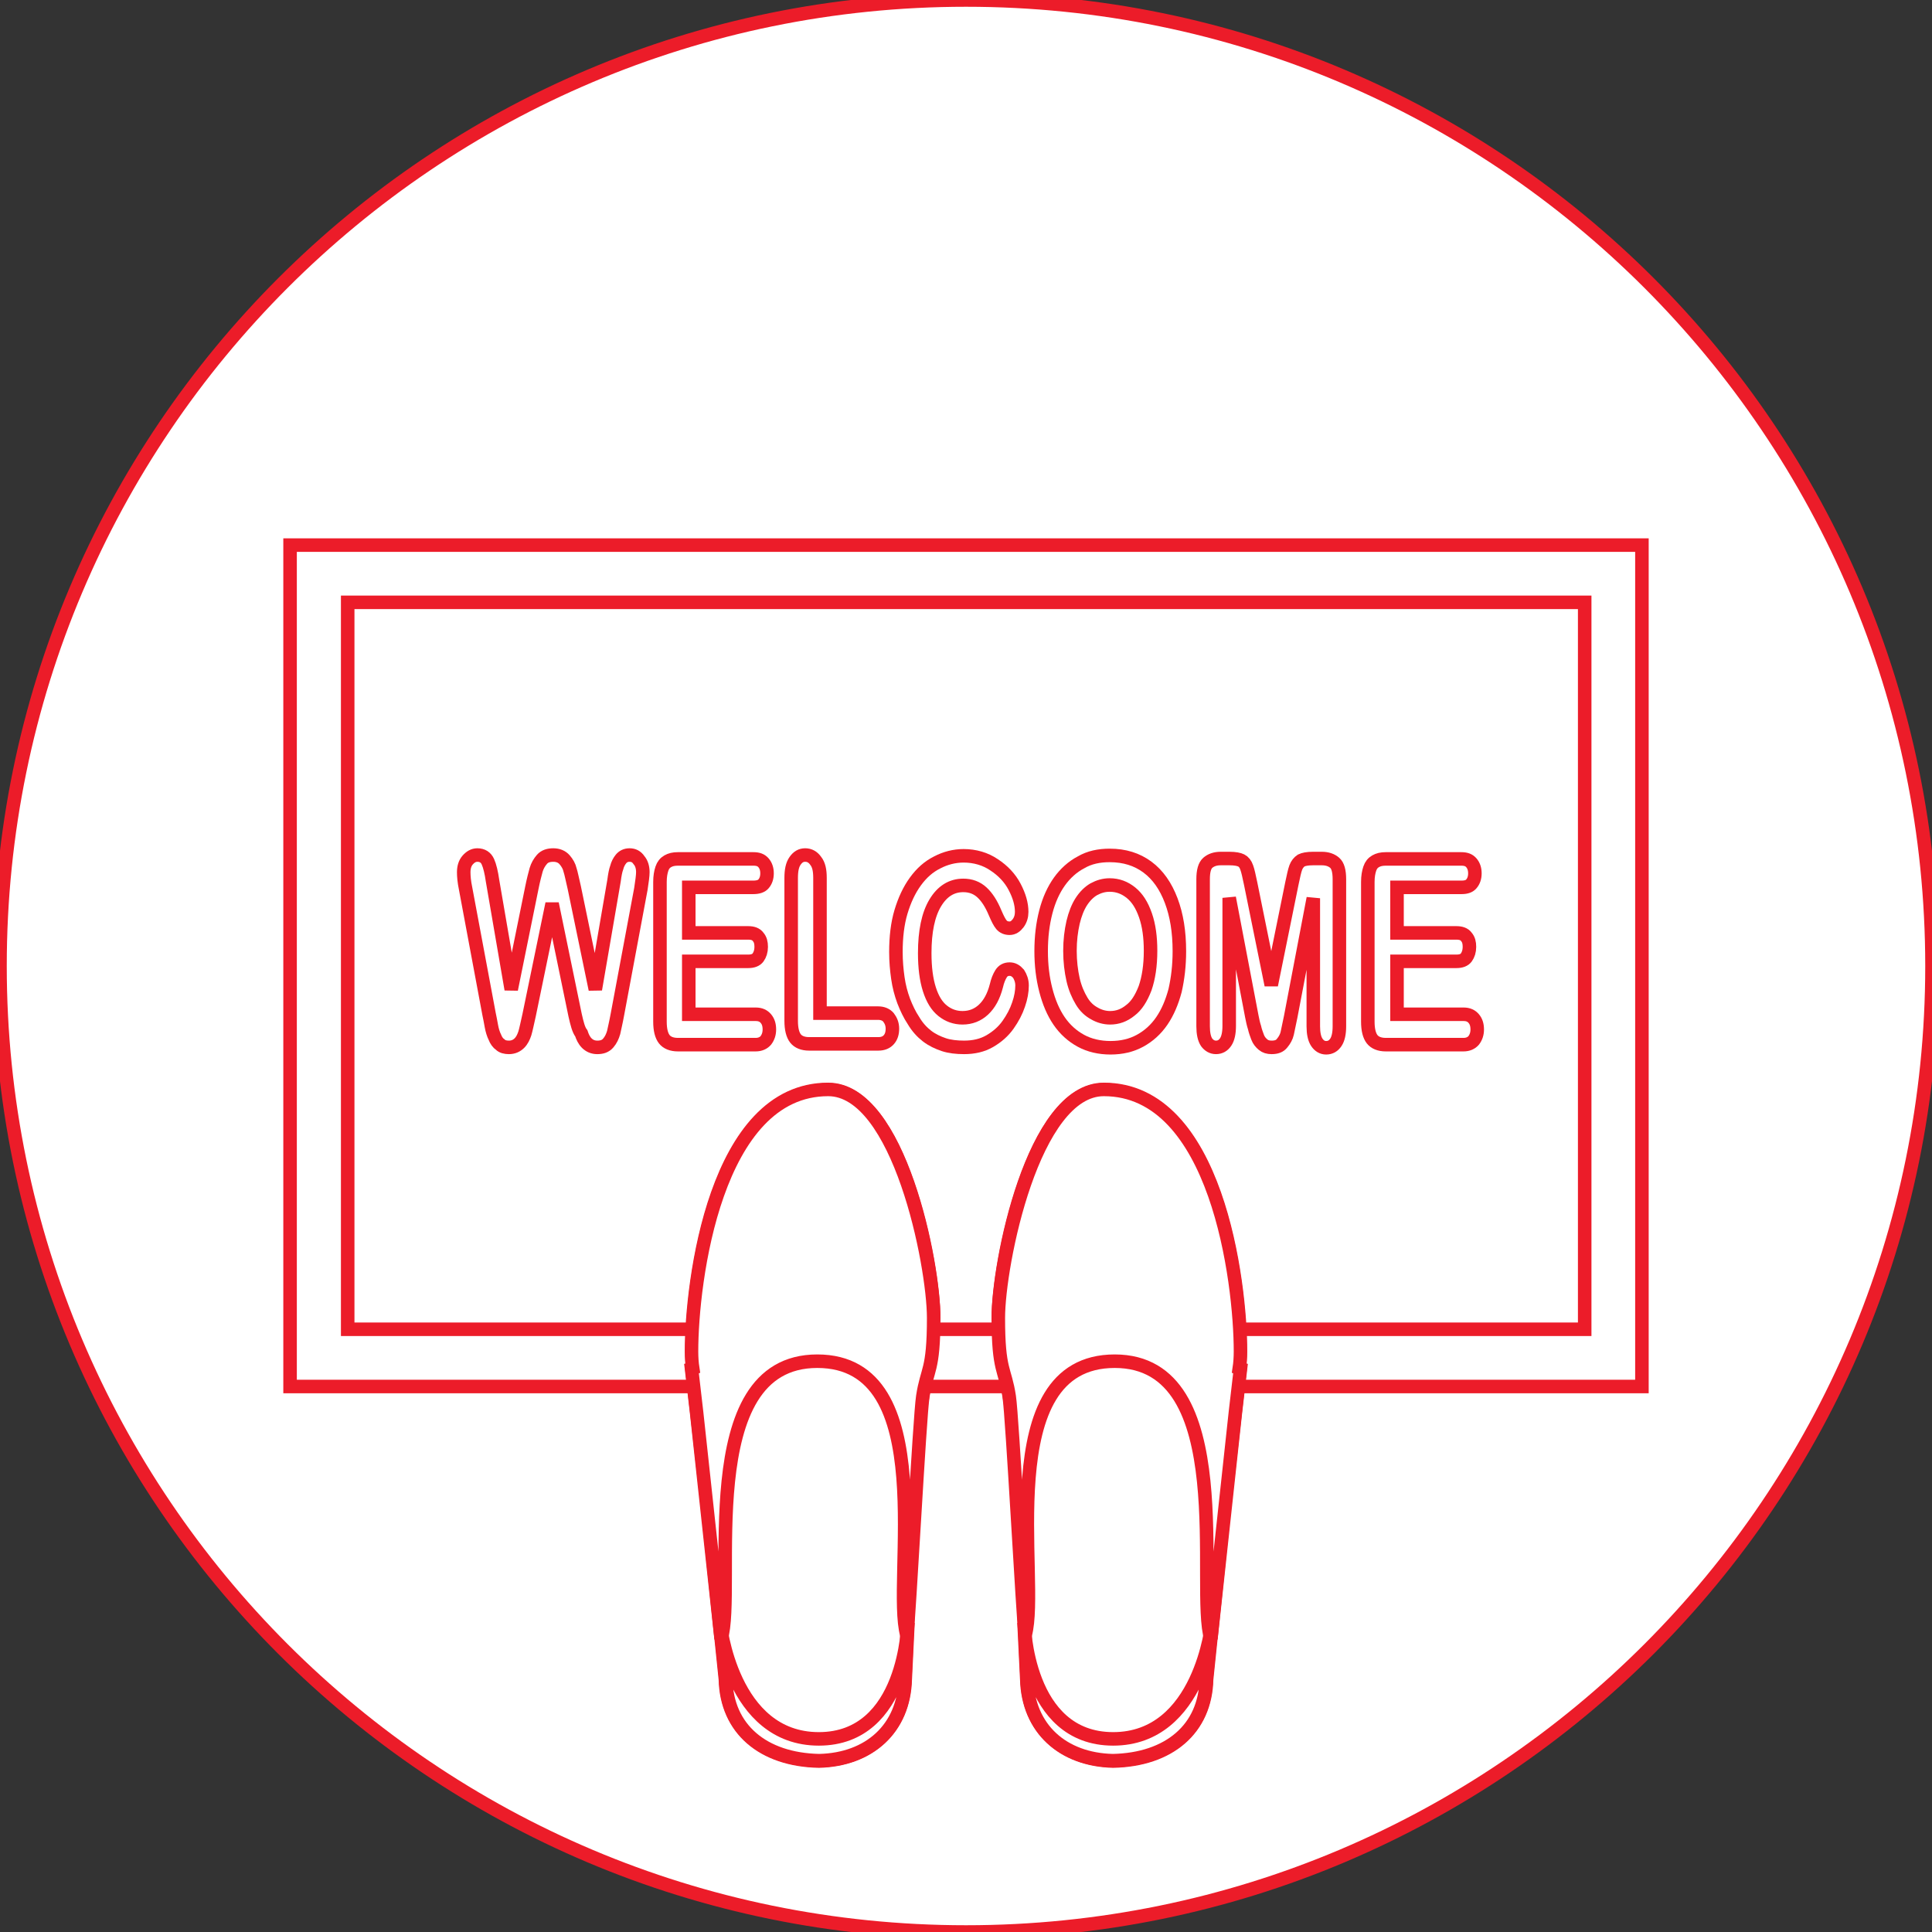
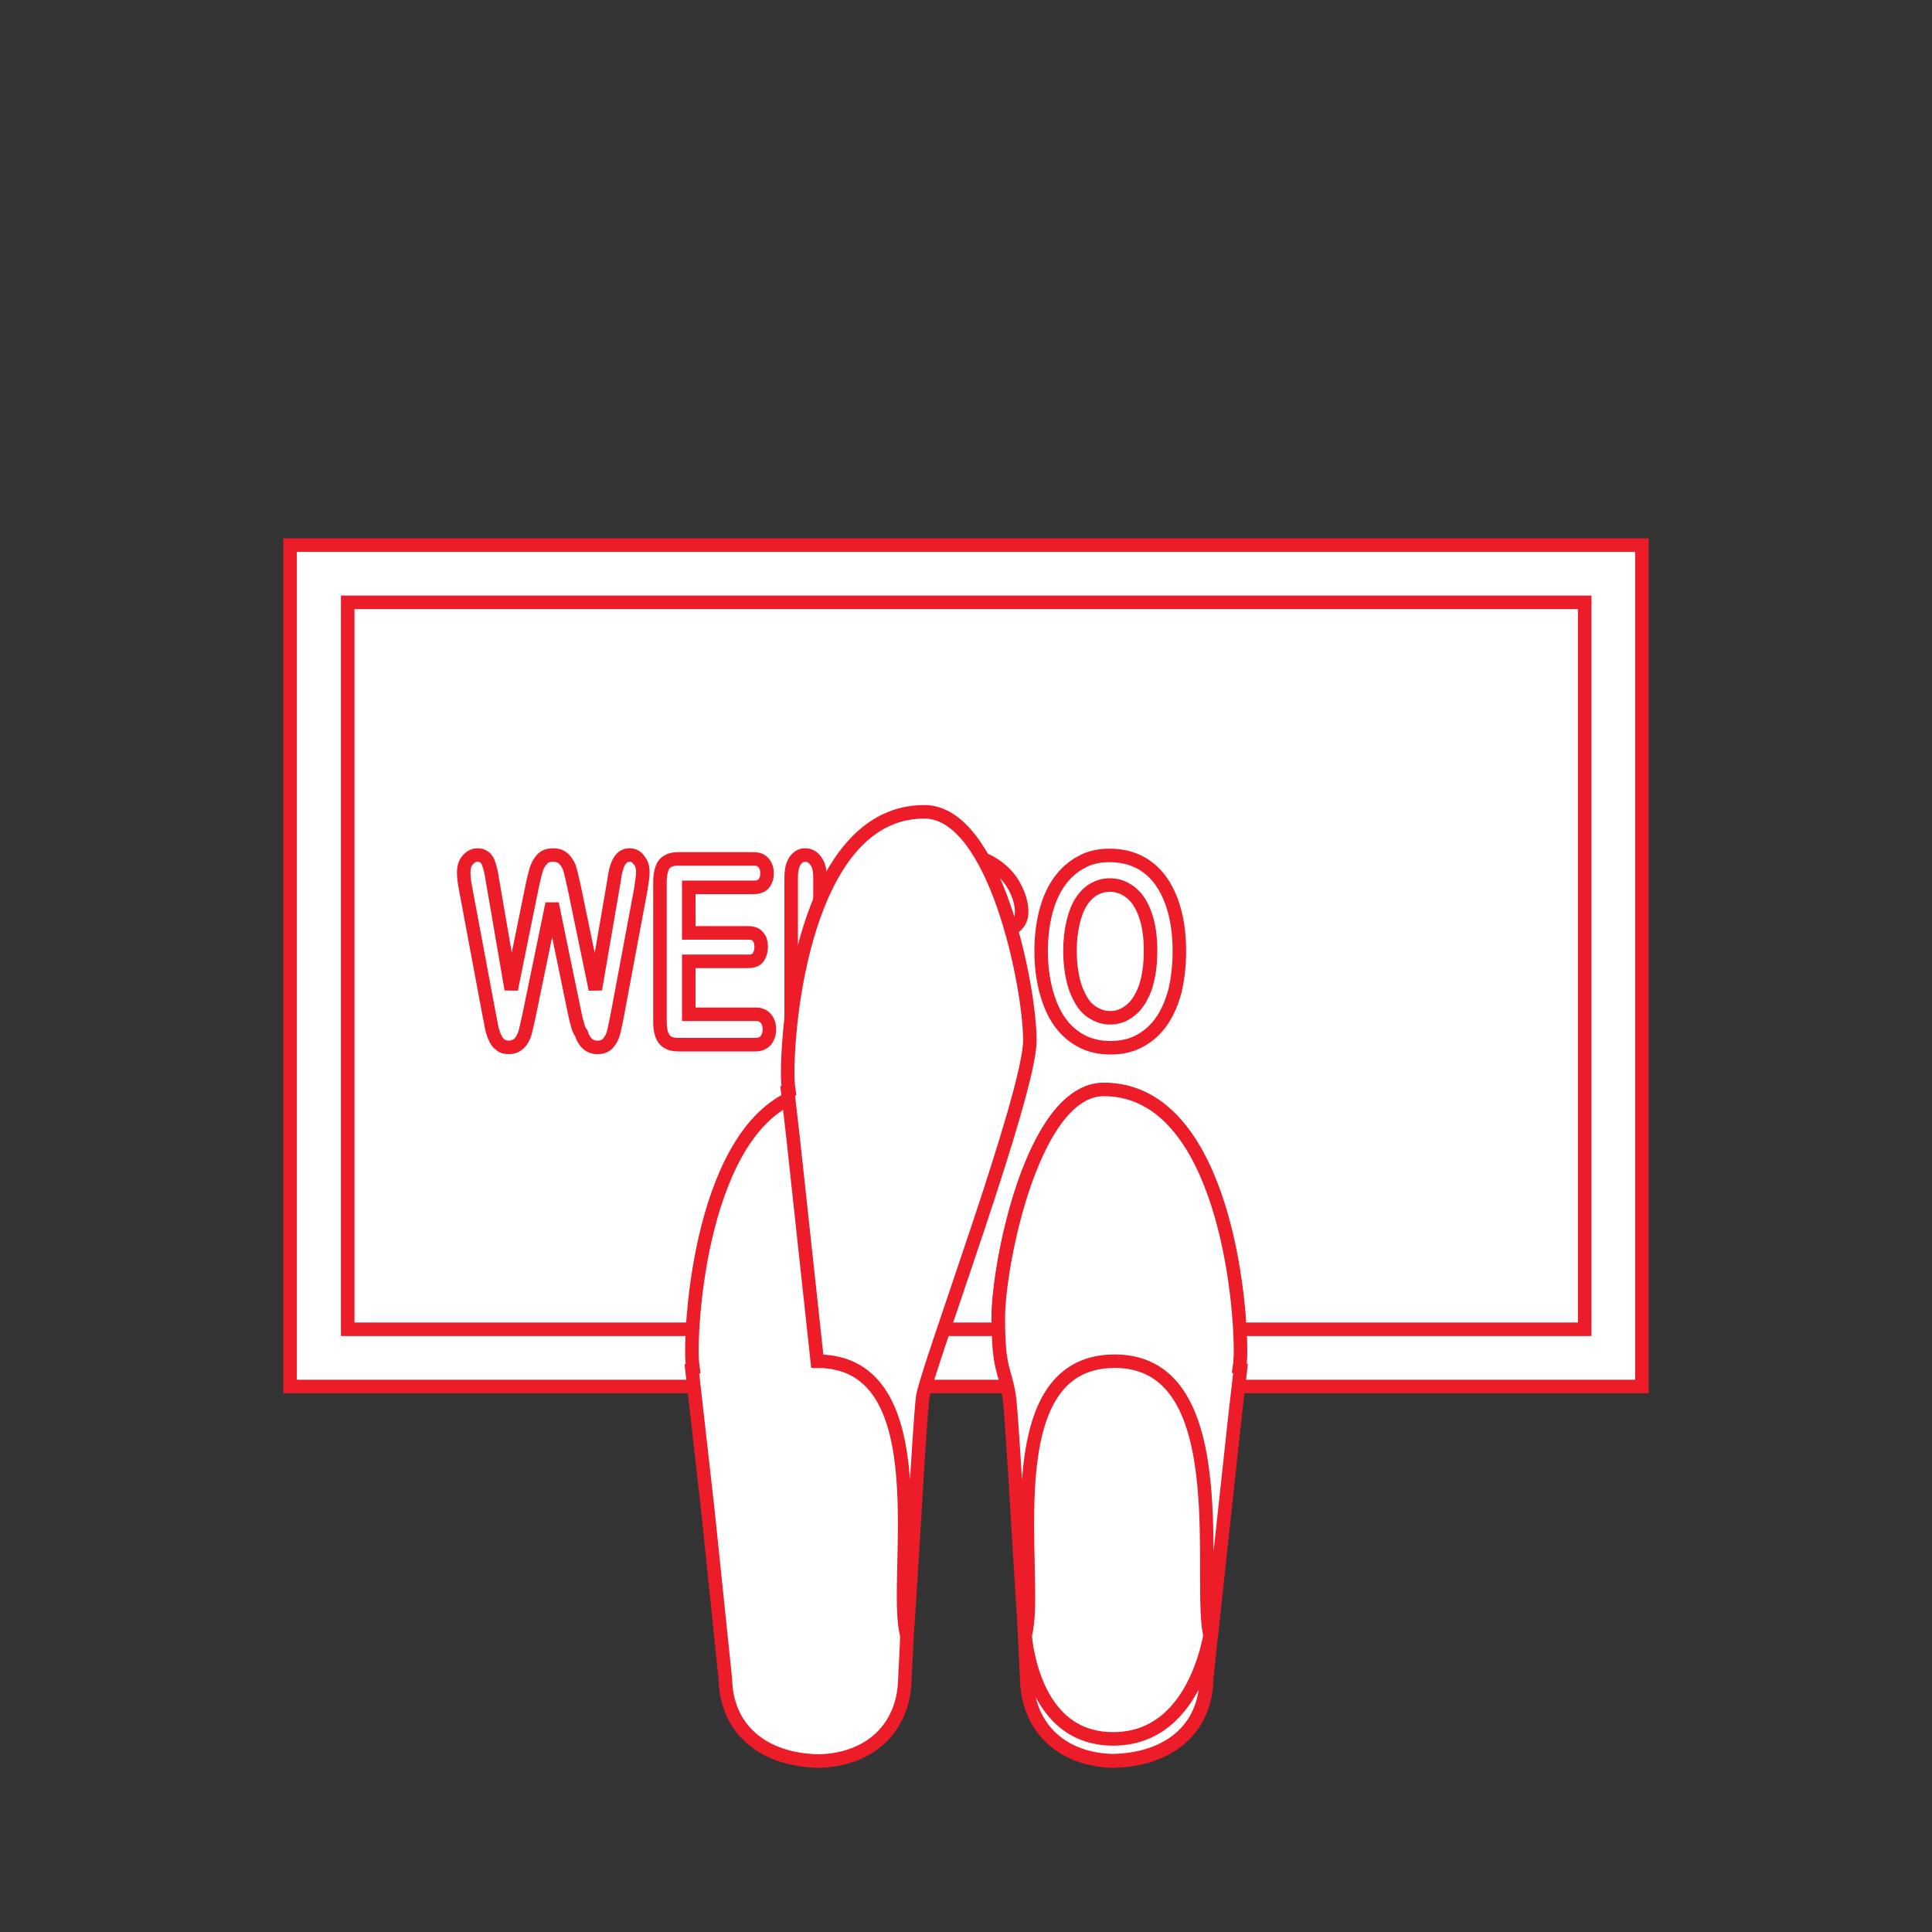
<svg xmlns="http://www.w3.org/2000/svg" id="Layer_1" viewBox="0 0 496.2 496.2" xml:space="preserve" width="800px" height="800px" fill="#ec1c29" stroke="#ec1c29" stroke-width="3.473">
  <rect x="0" y="0" width="496.2" height="496.2" fill="#333333" stroke="none" />
  <g id="SVGRepo_bgCarrier" stroke-width="0" />
  <g id="SVGRepo_tracerCarrier" stroke-linecap="round" stroke-linejoin="round" />
  <g id="SVGRepo_iconCarrier">
-     <path style="fill:#ffffff;" d="M0,248.1c0,137,111.1,248.1,248.1,248.1s248.1-111.1,248.1-248.1S385.1,0,248.1,0S0,111.1,0,248.1z" />
    <rect x="74.5" y="140" style="fill:#ffffff;" width="347.2" height="216.1" />
    <rect x="89.3" y="154.7" style="fill:#ffffff;" width="317.7" height="186.7" />
    <g>
      <path style="fill:#ffffff;" d="M147.7,260.7l-5.9-28.6l-5.9,28.6c-0.5,2.2-0.8,3.7-1.1,4.7c-0.3,0.9-0.7,1.8-1.4,2.5 s-1.6,1.1-2.7,1.1c-0.9,0-1.7-0.2-2.2-0.7c-0.6-0.4-1.1-1.1-1.4-1.9c-0.4-0.8-0.7-1.8-0.9-2.9s-0.4-2.2-0.6-3.1l-6-32.1 c-0.4-1.9-0.5-3.3-0.5-4.3c0-1.2,0.3-2.3,1-3.1s1.5-1.3,2.5-1.3c1.3,0,2.2,0.6,2.7,1.7c0.5,1.1,0.9,2.8,1.2,4.9l4.8,27.9l5.3-26.1 c0.4-2,0.8-3.5,1.1-4.6c0.3-1,0.8-1.9,1.5-2.7s1.7-1.1,2.9-1.1s2.2,0.4,2.9,1.2s1.2,1.7,1.4,2.6c0.3,0.9,0.6,2.5,1.1,4.6l5.4,26.1 l4.8-27.9c0.2-1.5,0.4-2.6,0.7-3.4c0.2-0.8,0.6-1.6,1.1-2.2c0.5-0.6,1.2-1,2.2-1s1.8,0.4,2.4,1.3c0.7,0.8,1,1.9,1,3.1 c0,0.9-0.2,2.3-0.5,4.3l-6,32.1c-0.4,2.2-0.8,3.8-1,4.8c-0.3,1-0.7,1.9-1.4,2.7c-0.7,0.8-1.6,1.1-2.8,1.1c-1.1,0-2-0.4-2.7-1.1 s-1.1-1.6-1.4-2.5C148.6,264.5,148.2,262.9,147.7,260.7z" />
      <path style="fill:#ffffff;" d="M193.5,227.9h-16.6v11.7h15.3c1.1,0,2,0.3,2.5,1c0.6,0.7,0.8,1.5,0.8,2.6s-0.3,2-0.8,2.7 s-1.4,1-2.5,1h-15.3v13.6h17.2c1.2,0,2,0.4,2.6,1.1s0.9,1.6,0.9,2.8c0,1.1-0.3,2-0.9,2.8c-0.6,0.7-1.5,1.1-2.6,1.1h-20 c-1.6,0-2.8-0.5-3.5-1.4s-1.1-2.4-1.1-4.5v-35.9c0-1.4,0.2-2.5,0.5-3.4s0.8-1.5,1.5-1.9s1.5-0.6,2.6-0.6h19.4c1.2,0,2,0.3,2.6,1 s0.9,1.6,0.9,2.7c0,1.1-0.3,2-0.9,2.7C195.6,227.6,194.7,227.9,193.5,227.9z" />
      <path style="fill:#ffffff;" d="M210.6,225.5v34.7h14.9c1.2,0,2.1,0.4,2.7,1.1c0.6,0.8,1,1.7,1,2.9c0,1.2-0.3,2.1-0.9,2.8 c-0.6,0.7-1.5,1.1-2.7,1.1h-17.8c-1.6,0-2.8-0.5-3.5-1.4s-1.1-2.4-1.1-4.5v-36.7c0-2,0.3-3.4,1-4.4s1.5-1.5,2.6-1.5s2,0.5,2.7,1.5 C210.3,222.1,210.6,223.5,210.6,225.5z" />
      <path style="fill:#ffffff;" d="M262.5,253.1c0,1.5-0.3,3.2-0.9,4.9c-0.6,1.8-1.5,3.5-2.7,5.2s-2.8,3.1-4.7,4.2 c-1.9,1.1-4.1,1.6-6.6,1.6c-1.9,0-3.7-0.2-5.2-0.7s-3-1.2-4.3-2.2s-2.5-2.3-3.5-4c-1-1.5-1.8-3.2-2.5-5c-0.7-1.9-1.2-3.8-1.5-5.9 s-0.5-4.3-0.5-6.7c0-3.8,0.4-7.3,1.3-10.3c0.9-3,2.1-5.6,3.7-7.8c1.6-2.2,3.4-3.8,5.6-4.9c2.1-1.1,4.4-1.7,6.8-1.7 c2.9,0,5.6,0.8,7.8,2.3c2.3,1.5,4.1,3.4,5.3,5.7c1.2,2.3,1.8,4.4,1.8,6.4c0,1.1-0.3,2.1-0.9,2.9c-0.6,0.8-1.3,1.3-2.2,1.3 c-0.9,0-1.6-0.3-2.1-0.9c-0.5-0.6-1-1.6-1.6-3c-1-2.4-2.1-4.1-3.4-5.3s-2.9-1.8-4.8-1.8c-3,0-5.4,1.5-7.2,4.5s-2.7,7.3-2.7,12.9 c0,3.7,0.4,6.8,1.2,9.3s1.9,4.3,3.4,5.5s3.2,1.8,5.1,1.8c2.1,0,3.9-0.7,5.4-2.1s2.6-3.4,3.3-6.1c0.3-1.3,0.7-2.3,1.2-3.1 c0.5-0.8,1.2-1.2,2.2-1.2c0.9,0,1.6,0.4,2.3,1.2C262.1,250.9,262.5,251.9,262.5,253.1z" />
      <path style="fill:#ffffff;" d="M285,219.7c3.8,0,7,1,9.7,3s4.7,4.9,6.1,8.6c1.4,3.7,2.1,8,2.1,13c0,3.7-0.4,7-1.1,10.1 c-0.8,3-1.9,5.6-3.4,7.8c-1.5,2.2-3.4,3.9-5.6,5.1s-4.7,1.8-7.6,1.8c-2.8,0-5.4-0.6-7.6-1.8c-2.2-1.2-4.1-2.9-5.6-5.1 s-2.6-4.8-3.4-7.9s-1.2-6.4-1.2-10c0-3.7,0.4-7,1.2-10.1c0.8-3.1,2-5.7,3.5-7.8s3.4-3.8,5.5-4.9C279.8,220.2,282.3,219.7,285,219.7 z M295.5,244.2c0-3.5-0.4-6.5-1.3-9.1s-2.1-4.5-3.7-5.8s-3.4-2-5.5-2c-1.5,0-2.8,0.4-4.1,1.1c-1.2,0.7-2.3,1.8-3.2,3.2 c-0.9,1.4-1.6,3.2-2.1,5.3c-0.5,2.2-0.8,4.6-0.8,7.3s0.3,5.2,0.8,7.4s1.3,4,2.2,5.5s2,2.5,3.3,3.2c1.2,0.7,2.6,1.1,4,1.1 c1.9,0,3.6-0.6,5.2-1.9c1.6-1.2,2.8-3.1,3.8-5.7C295,251.2,295.5,248,295.5,244.2z" />
-       <path style="fill:#ffffff;" d="M321.5,261l-5.8-30.4v32.9c0,1.8-0.3,3.2-0.9,4.1s-1.4,1.4-2.5,1.4c-1,0-1.8-0.5-2.4-1.3 c-0.6-0.9-0.9-2.3-0.9-4.1v-37.8c0-2.1,0.4-3.5,1.2-4.2c0.8-0.7,1.9-1.1,3.3-1.1h2.3c1.4,0,2.4,0.2,3,0.5s1.1,0.9,1.4,1.8 c0.3,0.8,0.6,2.2,1,4.1l5.3,26.1l5.3-26.1c0.4-1.9,0.7-3.3,1-4.1s0.8-1.4,1.4-1.8c0.6-0.3,1.6-0.5,3-0.5h2.3c1.4,0,2.5,0.4,3.3,1.1 c0.8,0.7,1.2,2.1,1.2,4.2v37.8c0,1.8-0.3,3.2-0.9,4.1s-1.4,1.4-2.5,1.4c-1,0-1.8-0.5-2.4-1.4s-0.9-2.3-0.9-4.1v-32.9l-5.8,30.4 c-0.4,2-0.7,3.4-0.9,4.3c-0.2,0.9-0.7,1.8-1.3,2.5c-0.6,0.8-1.5,1.1-2.7,1.1c-0.9,0-1.6-0.2-2.2-0.7s-1.1-1.1-1.4-1.9 s-0.6-1.6-0.8-2.5C321.9,263,321.7,262,321.5,261z" />
-       <path style="fill:#ffffff;" d="M375.4,227.9h-16.6v11.7h15.3c1.1,0,2,0.3,2.5,1c0.6,0.7,0.8,1.5,0.8,2.6s-0.3,2-0.8,2.7 s-1.4,1-2.5,1h-15.3v13.6h17.1c1.2,0,2,0.4,2.6,1.1s0.9,1.6,0.9,2.8c0,1.1-0.3,2-0.9,2.8c-0.6,0.7-1.5,1.1-2.6,1.1h-20 c-1.6,0-2.8-0.5-3.5-1.4s-1.1-2.4-1.1-4.5v-35.9c0-1.4,0.2-2.5,0.5-3.4s0.8-1.5,1.5-1.9s1.5-0.6,2.6-0.6h19.4c1.2,0,2,0.3,2.6,1 s0.9,1.6,0.9,2.7c0,1.1-0.3,2-0.9,2.7C377.4,227.6,376.6,227.9,375.4,227.9z" />
    </g>
    <path style="fill:#ffffff;" d="M283.4,279.9c29,0,35.1,49.2,35.1,67.3c0,1.5-0.1,2.9-0.3,4.3l0.3,0.1l-4.1,36.3l-4.5,43.4l0,0 c-0.3,12.8-9.6,20.7-24,21c-12.8-0.3-21.8-8.2-22.1-21c0,0-1.8-34.6-1.8-48.3c0-9.6-4.2-32-5.6-44.3 C256.3,324.3,265.3,279.9,283.4,279.9z" />
    <g>
      <path style="fill:#ffffff;" d="M259.2,358.7c0.8,5.2,3.5,56.7,4.1,61.2c3.9-14-9-70.3,23-70.3s20.7,58.5,24.7,71.3l6.3-58.2 l1.3-11.2l-0.3-0.1c0.2-1.3,0.3-2.8,0.3-4.3c0-18-6.1-67.3-35.1-67.3c-18.2,0-27.1,44.9-27.1,58.7S258.1,351.4,259.2,358.7z" />
      <path style="fill:#ffffff;" d="M263,416.8c0.4,8.2,0.7,14.4,0.7,14.4c0.3,12.8,9.3,20.7,22.1,21c14.4-0.3,23.8-8.2,24-21l0,0 l1.5-14.4c0,0-2.9,29.8-25.4,29.8S263,416.8,263,416.8z" />
    </g>
    <path style="fill:#ffffff;" d="M212.8,279.9c-29,0-35.1,49.2-35.1,67.3c0,1.5,0.1,2.9,0.3,4.3l-0.3,0.1l4.1,36.3l4.5,43.4l0,0 c0.3,12.8,9.6,20.7,24,21c12.8-0.3,21.8-8.2,22.1-21c0,0,1.8-34.6,1.8-48.3c0-9.6,4.2-32,5.6-44.3 C239.9,324.3,230.9,279.9,212.8,279.9z" />
    <g>
-       <path style="fill:#ffffff;" d="M237,358.7c-0.8,5.2-3.5,56.7-4.1,61.2c-3.9-14,9-70.3-23-70.3s-20.7,58.5-24.7,71.3l-6.3-58.2 l-1.3-11.2l0.3-0.1c-0.2-1.3-0.3-2.8-0.3-4.3c0-18,6.1-67.3,35.1-67.3c18.2,0,27.1,44.9,27.1,58.7S238.1,351.4,237,358.7z" />
-       <path style="fill:#ffffff;" d="M233.2,416.8c-0.4,8.2-0.7,14.4-0.7,14.4c-0.3,12.8-9.3,20.7-22.1,21c-14.4-0.3-23.8-8.2-24-21l0,0 l-1.5-14.4c0,0,2.9,29.8,25.4,29.8S233.2,416.8,233.2,416.8z" />
+       <path style="fill:#ffffff;" d="M237,358.7c-0.8,5.2-3.5,56.7-4.1,61.2c-3.9-14,9-70.3-23-70.3l-6.3-58.2 l-1.3-11.2l0.3-0.1c-0.2-1.3-0.3-2.8-0.3-4.3c0-18,6.1-67.3,35.1-67.3c18.2,0,27.1,44.9,27.1,58.7S238.1,351.4,237,358.7z" />
    </g>
  </g>
</svg>